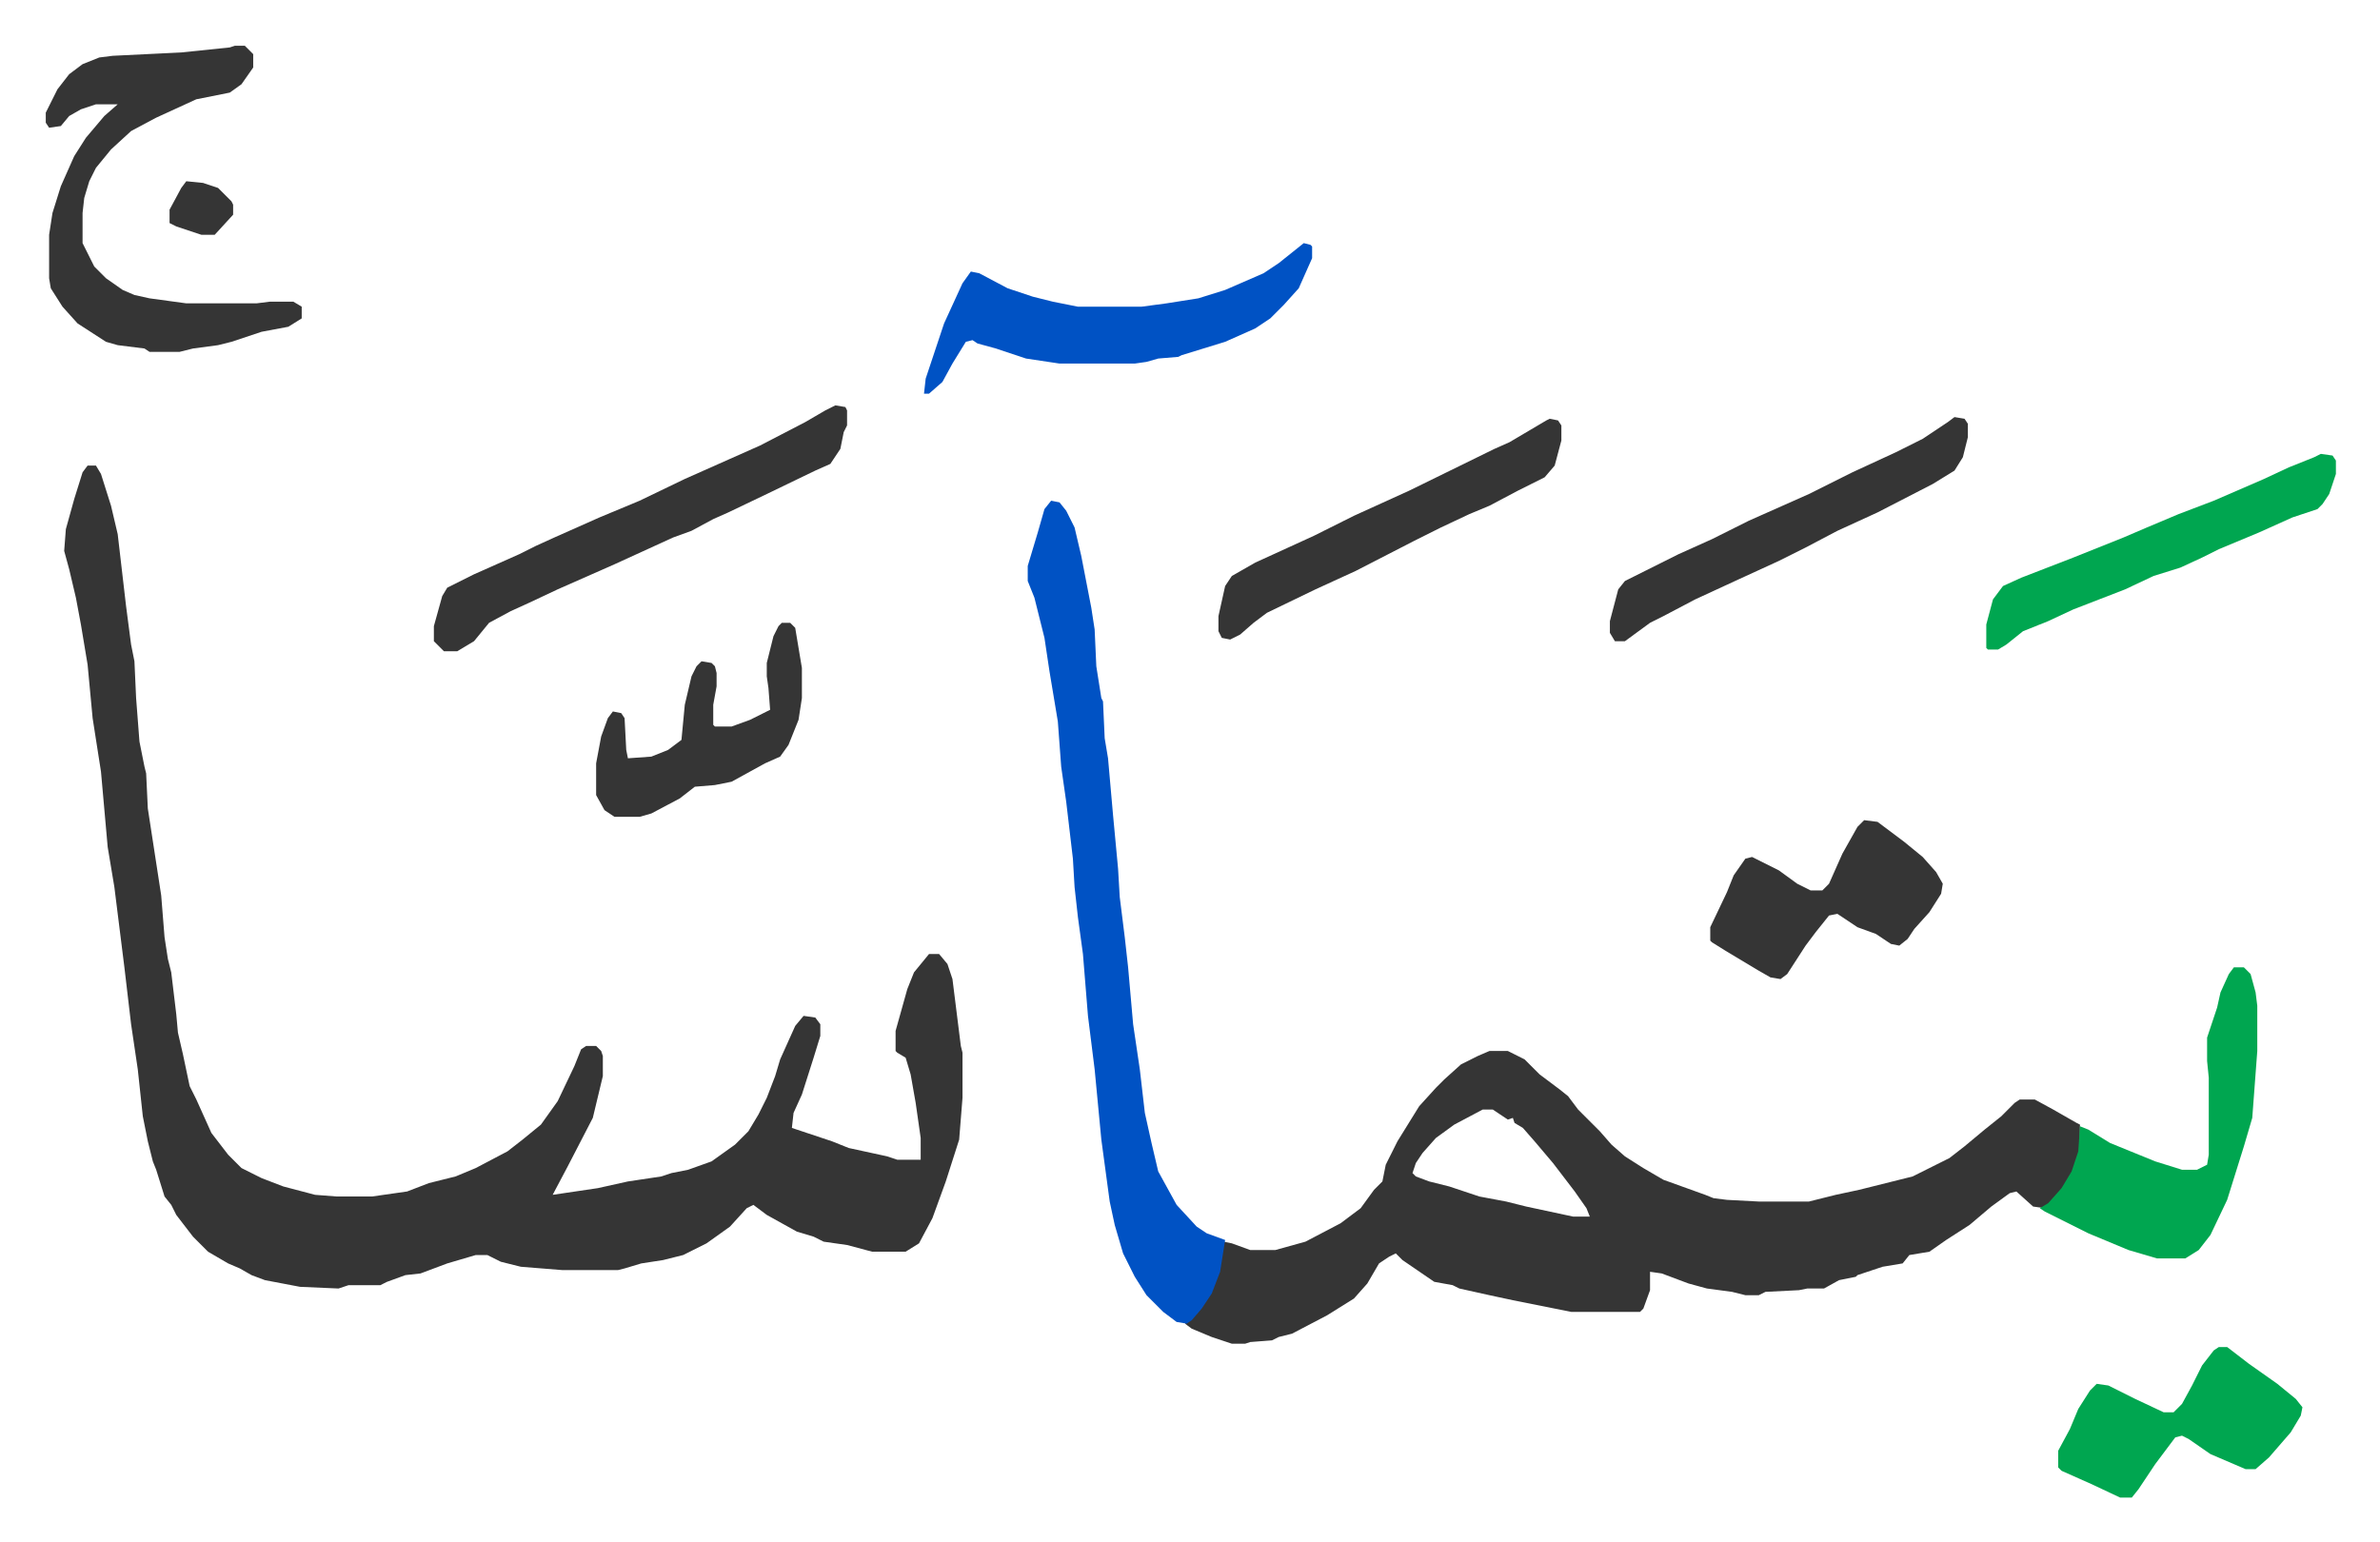
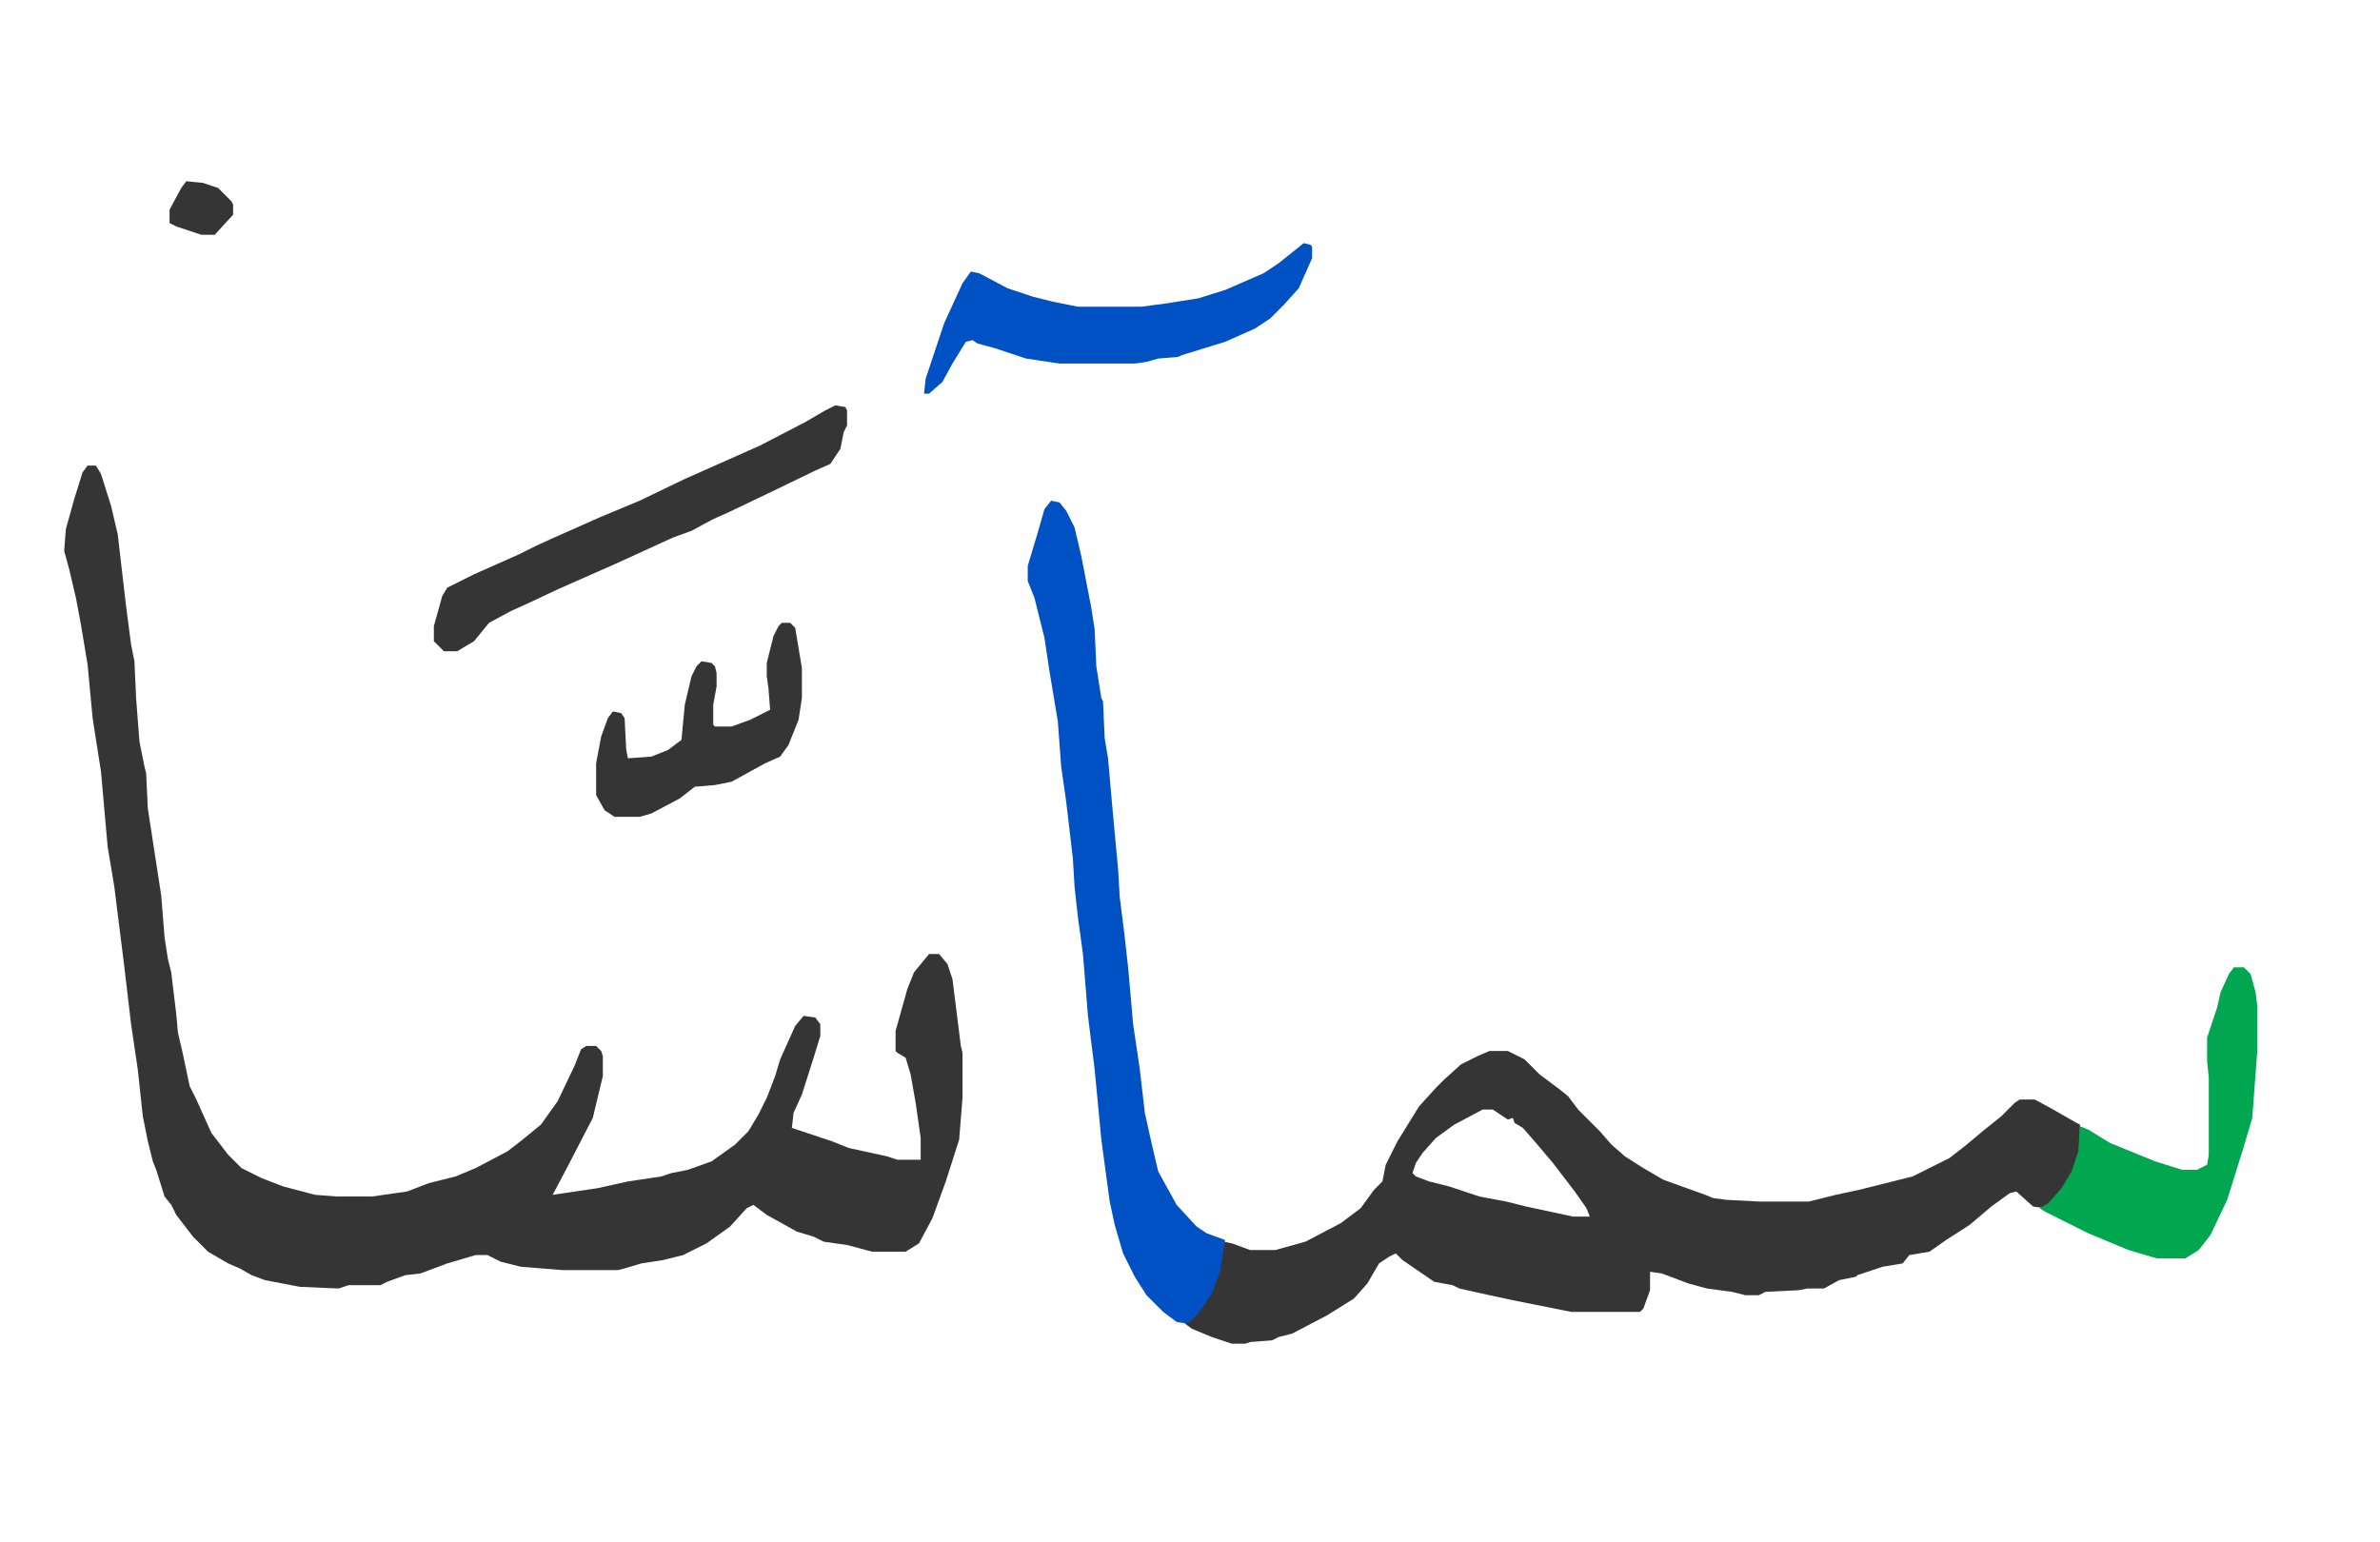
<svg xmlns="http://www.w3.org/2000/svg" role="img" viewBox="-27.36 208.64 1422.72 921.72">
  <path fill="#353535" id="rule_normal" d="M25 487h5l3 5 6 19 4 17 5 43 3 23 2 10 1 22 2 26 3 15 1 4 1 21 6 39 2 13 2 25 2 13 2 8 3 25 1 11 3 13 4 19 4 8 9 20 10 13 8 8 12 6 13 5 19 5 13 1h21l21-3 13-5 16-4 12-5 19-10 9-7 11-9 10-14 10-21 4-10 3-2h6l3 3 1 3v12l-6 25-15 29-9 17 27-4 18-4 20-3 6-2 10-2 14-5 14-10 8-8 6-10 5-10 5-13 3-10 9-20 5-6 7 1 3 4v7l-4 13-7 22-5 11-1 9 24 8 10 4 23 5 6 2h14v-13l-3-21-3-17-3-10-5-3-1-1v-12l7-25 4-10 9-11h6l5 6 3 9 3 24 2 16 1 4v27l-2 25-8 25-8 22-8 15-8 5h-20l-15-4-14-2-6-3-10-3-18-10-8-6-4 2-10 11-14 10-14 7-12 3-13 2-10 3-4 1h-33l-25-2-12-3-8-4h-7l-17 5-16 6-9 1-11 4-4 2h-19l-6 2-23-1-21-4-8-3-7-4-7-3-12-7-9-9-10-13-3-6-4-5-5-16-2-5-3-12-3-15-3-28-4-27-4-34-6-48-4-24-4-45-5-32-3-32-4-24-3-16-4-17-3-11 1-13 5-18 5-16zm838 350h11l10 5 9 9 12 9 5 4 6 8 13 13 7 8 8 7 11 7 12 7 25 9 5 2 8 1 19 1h30l16-4 14-3 32-8 22-11 9-7 12-10 10-8 8-8 3-2h9l11 6 14 8 2 1v16l-5 14-9 13-7 7-7-1-10-9-4 1-11 8-13 11-14 9-10 7-12 2-4 5-12 2-15 5-1 1-10 2-9 5h-10l-5 1-20 1-4 2h-8l-8-2-15-2-11-3-16-6-7-1v11l-4 11-2 2h-41l-35-7-14-3-18-4-4-2-11-2-19-13-4-4-4 2-6 4-7 12-8 9-16 10-21 11-8 2-4 2-13 1-3 1h-8l-12-4-12-5-4-3 7-6 7-10 4-9 3-11 2-13 5 1 11 4h15l18-5 21-11 12-9 8-11 5-5 2-10 7-14 13-21 10-11 5-5 10-9 10-5zm-4 35l-17 9-11 8-8 9-4 6-2 6 2 2 8 3 12 3 18 6 16 3 12 3 28 6h10l-2-5-7-10-13-17-11-13-7-8-5-3-1-3-3 1-9-6z" />
  <path fill="#0052c4" id="rule_madd_necessary_6_vowels" d="M601 508l5 1 4 5 5 10 4 17 6 31 2 13 1 22 3 19 1 2 1 22 2 12 3 34 3 32 1 17 3 24 2 18 3 34 4 27 3 26 4 18 4 17 11 20 12 13 6 4 11 4-3 19-5 13-6 9-6 7-3 2-6-1-8-6-10-10-7-11-7-14-5-17-3-14-5-37-4-42-4-32-3-37-3-22-2-18-1-17-4-34-3-21-2-27-5-30-3-20-6-24-4-10v-9l6-20 4-14z" />
-   <path fill="#353535" id="rule_normal" d="M113 236h6l5 5v8l-7 10-7 5-20 4-24 11-15 8-12 11-9 11-4 8-3 10-1 9v18l7 14 7 7 10 7 7 3 9 2 22 3h42l8-1h14l5 3v7l-8 5-16 3-18 6-8 2-15 2-8 2H62l-3-2-16-2-7-2-17-11-9-10-7-11-1-6v-26l2-13 5-16 8-18 7-11 11-13 8-7H30l-9 3-7 4-5 6-7 1-2-3v-6l7-14 7-9 8-6 10-4 8-1 41-2 29-3z" />
  <path fill="#00a650" id="rule_idgham_with_ghunnah" d="M1308 787h6l4 4 3 11 1 8v27l-3 40-5 17-10 32-10 21-7 9-8 5h-17l-17-5-24-10-12-6-14-7-3-2 5-3 8-9 6-10 4-12 1-15 5 2 13 8 27 11 16 5h9l6-3 1-6v-46l-1-10v-14l6-18 2-9 5-11z" />
  <path fill="#353535" id="rule_normal" d="M472 451l6 1 1 2v9l-2 4-2 10-6 9-9 4-29 14-23 11-9 4-13 7-11 4-35 16-34 15-17 8-11 5-13 7-9 11-10 6h-8l-5-5-1-1v-9l5-18 3-5 16-8 27-12 10-5 11-5 27-12 24-10 27-13 27-12 18-8 27-14 12-7z" />
  <path fill="#0052c4" id="rule_madd_necessary_6_vowels" d="M752 354l4 1 1 1v7l-8 18-9 10-8 8-9 6-18 8-26 8-2 1-12 1-7 2-7 1h-45l-20-3-18-6-11-3-3-2-4 1-8 13-6 11-8 7h-3l1-9 11-33 11-24 5-7 5 1 17 9 15 5 12 3 15 3h38l15-2 19-3 16-5 23-10 9-6z" />
-   <path fill="#00a650" id="rule_idgham_with_ghunnah" d="M1299 1014h5l13 10 17 12 11 9 4 5-1 5-6 10-13 15-8 7h-6l-21-9-13-9-4-2-4 1-12 16-10 15-4 5h-7l-17-8-18-8-2-2v-10l7-13 5-12 7-11 4-4 7 1 16 8 17 8h6l5-5 6-11 6-12 7-9z" />
-   <path fill="#353535" id="rule_normal" d="M1141 458l6 1 2 3v8l-3 12-5 8-13 8-33 17-24 11-19 10-16 8-24 11-26 12-19 10-8 4-15 11h-6l-3-5v-7l5-19 4-5 32-16 20-9 22-11 36-16 26-13 26-12 16-8 15-10zm-242 1l5 1 2 3v9l-4 15-6 7-16 8-17 9-12 5-17 8-16 8-35 18-24 11-29 14-8 6-8 7-6 3-5-1-2-4v-9l4-18 4-6 14-8 35-16 24-12 33-15 51-25 9-4 22-13zm188 240l8 1 16 12 11 9 8 9 4 7-1 6-7 11-9 10-4 6-5 4-5-1-9-6-11-4-12-8-5 1-8 10-6 8-11 17-4 3-6-1-7-4-10-6-10-6-8-5-1-1v-8l10-21 4-10 7-10 4-1 16 8 11 8 8 4h7l4-4 8-18 9-16z" />
-   <path fill="#00a650" id="rule_idgham_with_ghunnah" d="M1360 480l7 1 2 3v8l-4 12-4 6-3 3-15 5-20 9-24 10-10 5-13 6-16 5-17 8-31 12-15 7-15 6-10 8-5 3h-6l-1-1v-14l4-15 6-8 11-5 31-12 30-12 14-6 19-8 21-8 30-13 15-7 15-6z" />
  <path fill="#353535" id="rule_normal" d="M440 581h5l3 3 4 24v18l-2 13-6 15-5 7-9 4-20 11-10 2-12 1-9 7-17 9-7 2h-15l-6-4-5-9v-19l3-16 4-11 3-4 5 1 2 3 1 19 1 5 14-1 10-4 8-6 2-21 4-17 3-6 3-3 6 1 2 2 1 4v8l-2 11v12l1 1h10l11-4 12-6-1-13-1-7v-8l4-16 3-6zM84 317l10 1 9 3 8 8 1 2v6l-11 12h-8l-15-5-4-2v-8l7-13z" />
</svg>